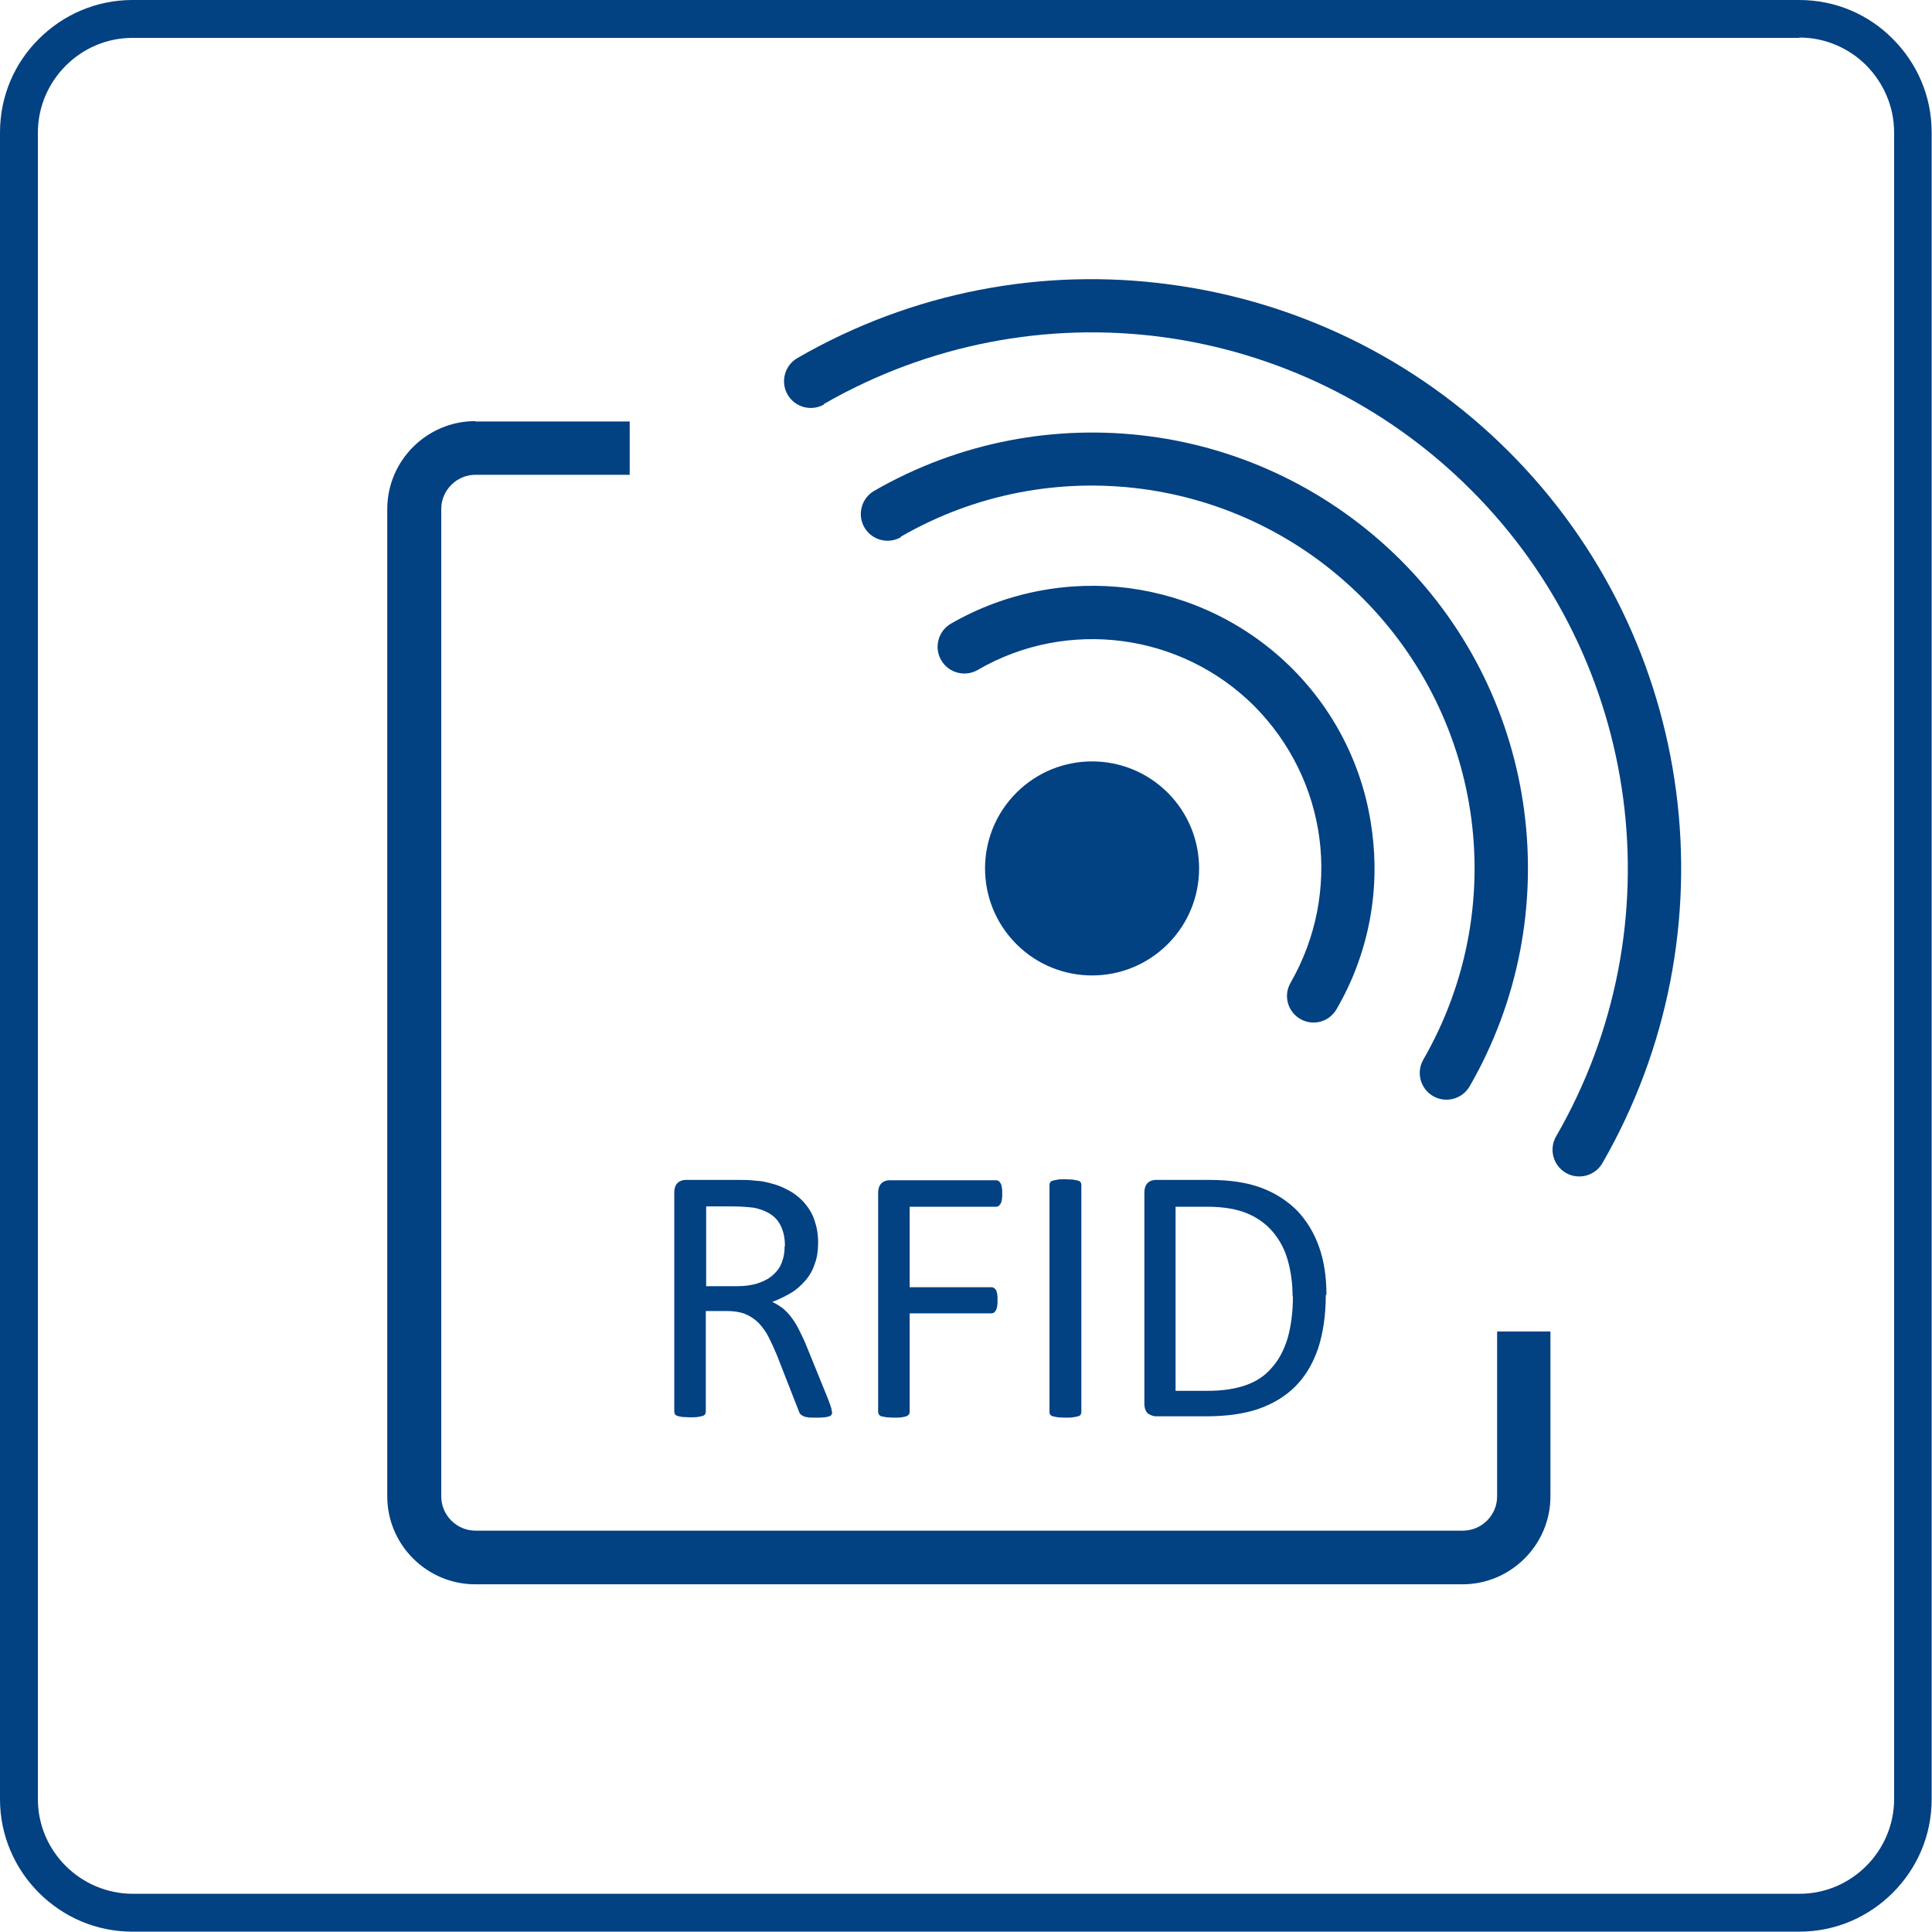
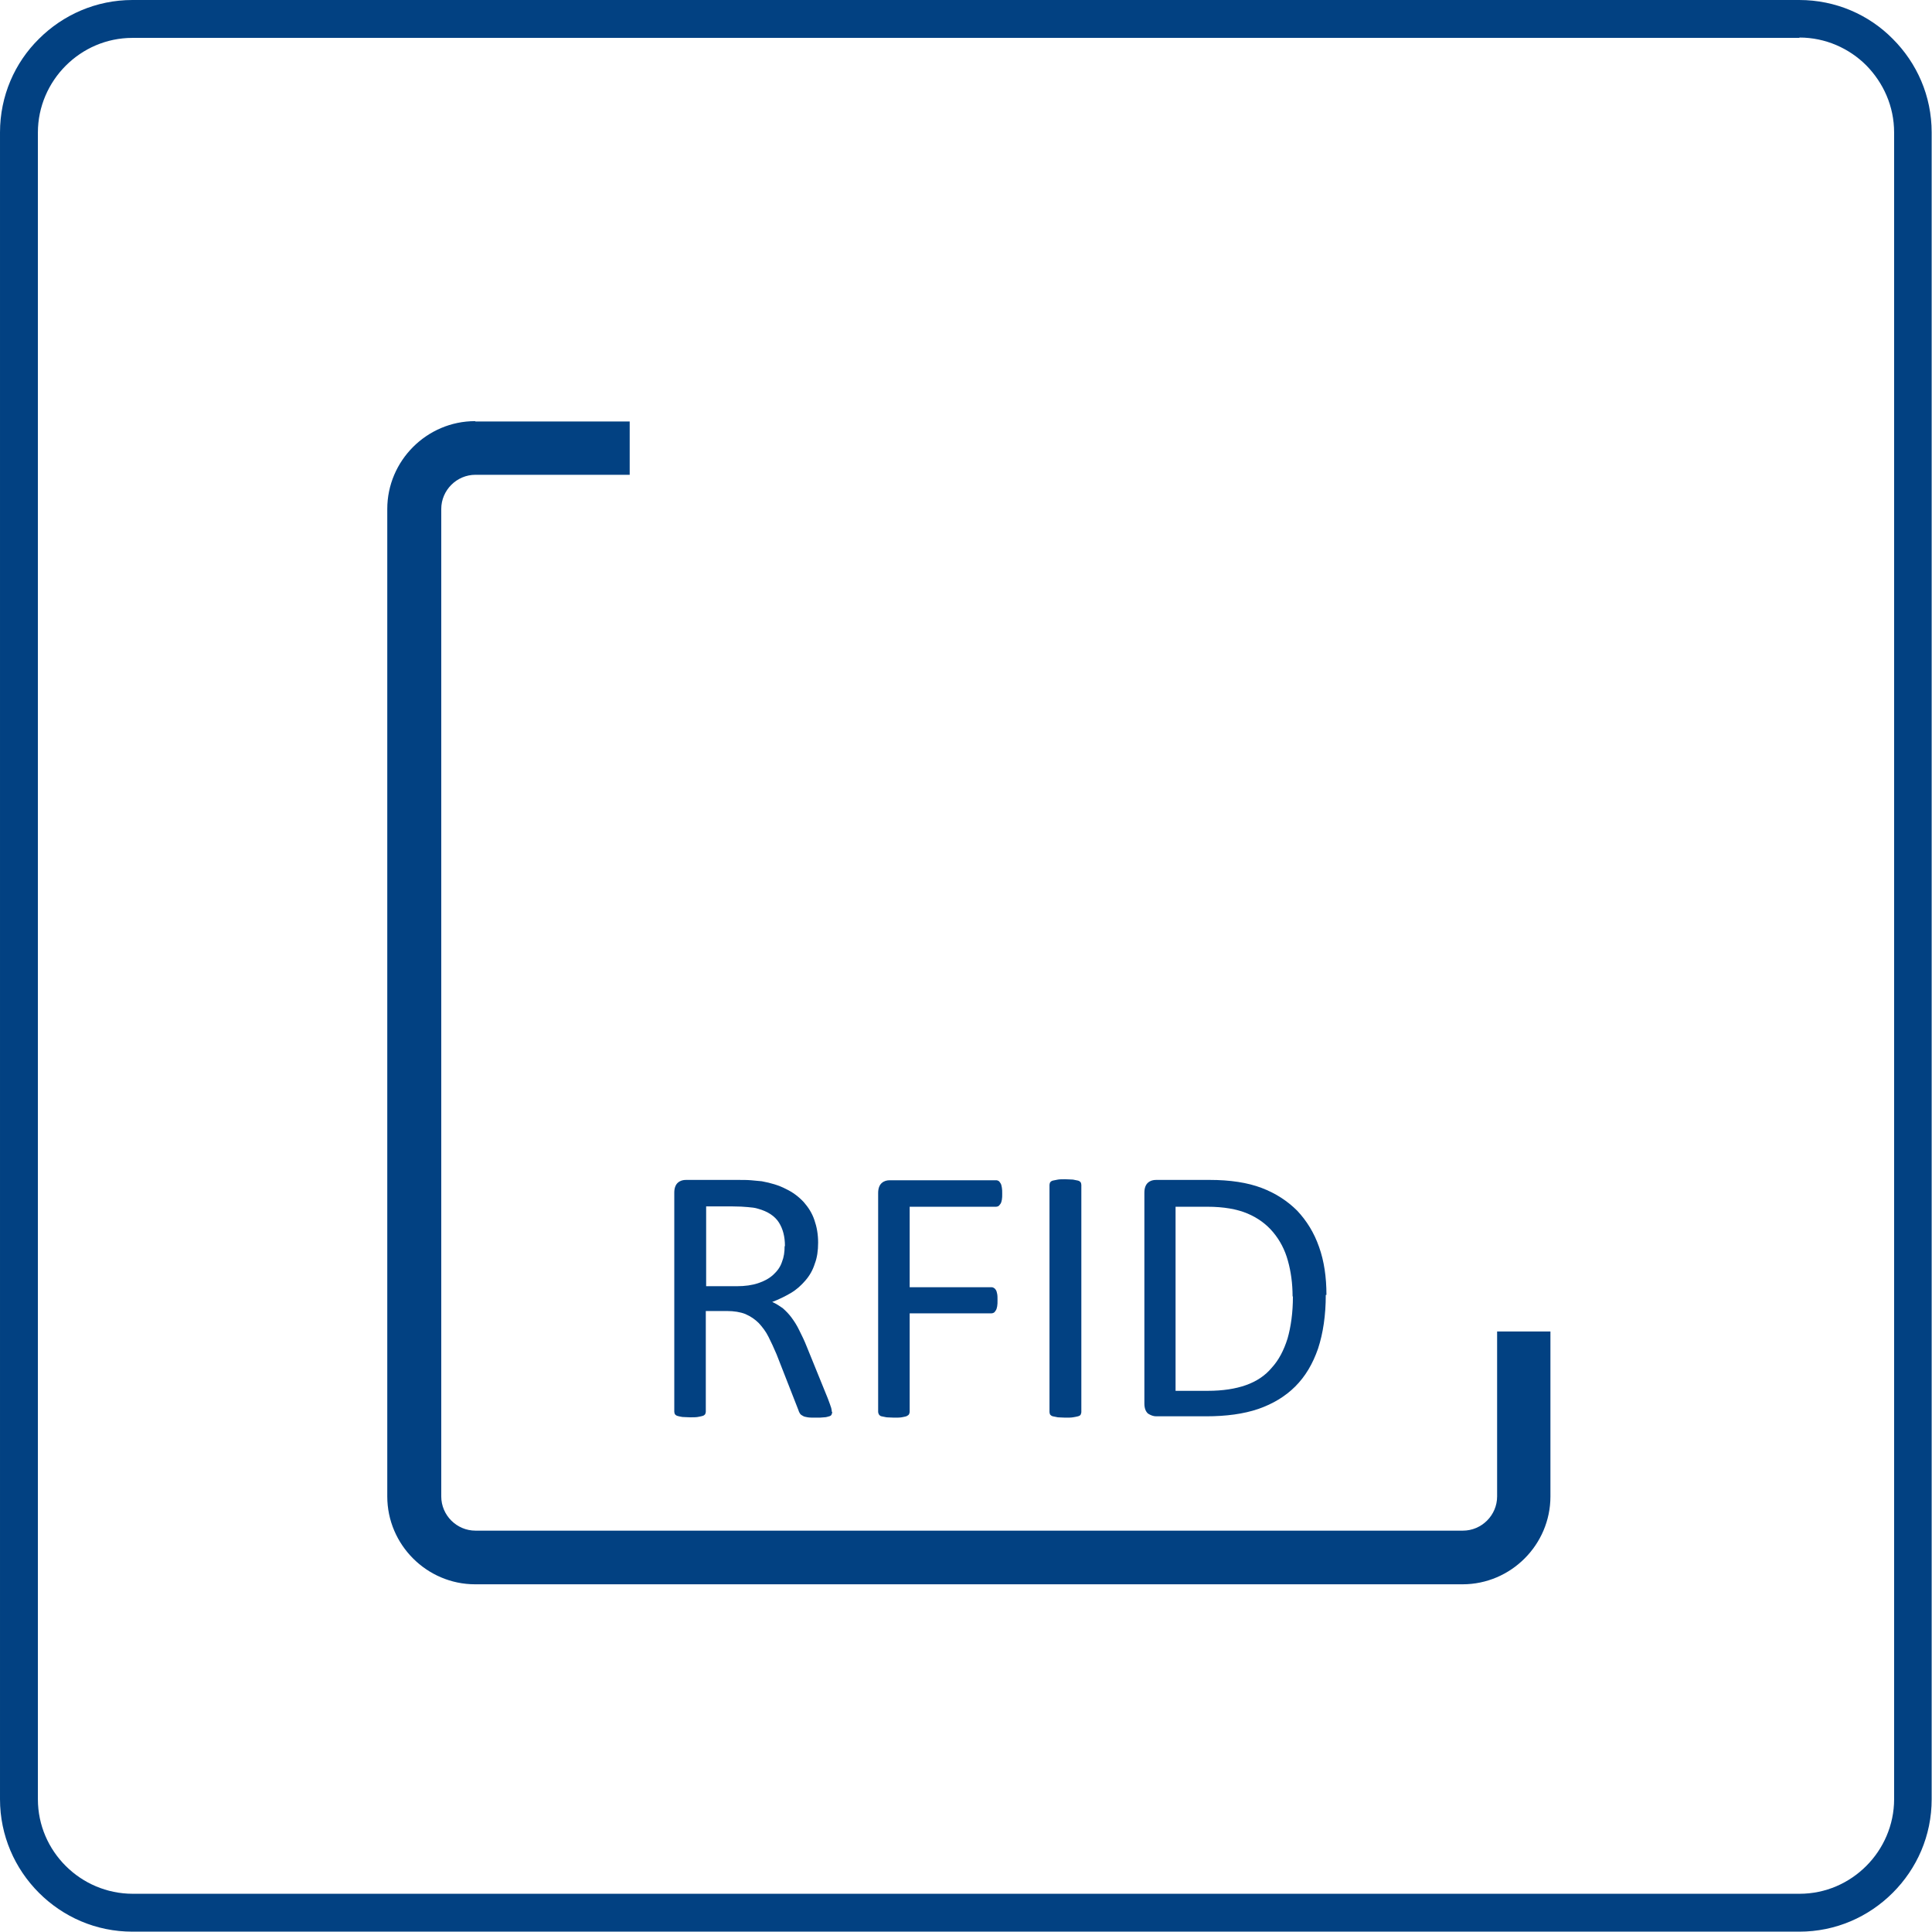
<svg xmlns="http://www.w3.org/2000/svg" xml:space="preserve" width="25.5mm" height="25.5mm" style="shape-rendering:geometricPrecision; text-rendering:geometricPrecision; image-rendering:optimizeQuality; fill-rule:evenodd; clip-rule:evenodd" viewBox="0 0 5.762 5.762">
  <defs>
    <style type="text/css">
   
    .fil1 {fill:#024182}
    .fil0 {fill:#024182;fill-rule:nonzero}
   
  </style>
  </defs>
  <g id="Warstwa_x0020_1">
    <path class="fil0" d="M0.395 0l4.971 0c0.109,0 0.208,0.044 0.279,0.116l0 0c0.072,0.072 0.116,0.17 0.116,0.279l0 4.971c0,0.109 -0.044,0.207 -0.116,0.279l-0 0c-0.072,0.072 -0.17,0.116 -0.279,0.116l-4.971 0c-0.109,0 -0.207,-0.044 -0.279,-0.116l-0 0c-0.072,-0.072 -0.116,-0.171 -0.116,-0.279l0 -4.971c0,-0.109 0.044,-0.208 0.116,-0.279 0.072,-0.072 0.171,-0.116 0.279,-0.116zm4.971 0.113l-4.971 0c-0.078,0 -0.148,0.032 -0.199,0.083 -0.051,0.051 -0.083,0.122 -0.083,0.199l0 4.971c0,0.078 0.032,0.148 0.083,0.199l-0 0c0.051,0.051 0.122,0.083 0.2,0.083l4.971 0c0.078,0 0.148,-0.032 0.199,-0.083l0 -0 0 -0c0.051,-0.051 0.083,-0.122 0.083,-0.199l0 -4.971c0,-0.078 -0.032,-0.148 -0.083,-0.2l-0 0c-0.051,-0.051 -0.122,-0.083 -0.199,-0.083z" />
    <g id="_197817864">
      <path id="_197820792" class="fil0" d="M1.418 1.257l0.46 0 0 0.159 -0.46 0c-0.056,0 -0.102,0.046 -0.102,0.102l0 2.945c0,0.056 0.046,0.102 0.102,0.102l2.945 0c0.056,0 0.102,-0.046 0.102,-0.102l0 -0.492 0.159 0 0 0.492c0,0.144 -0.118,0.262 -0.262,0.262l-2.945 0c-0.144,0 -0.262,-0.118 -0.262,-0.262l0 -2.945c0,-0.144 0.118,-0.262 0.262,-0.262z" />
-       <path id="_197823096" class="fil0" d="M2.916 1.998c-0.038,0.022 -0.087,0.009 -0.109,-0.029 -0.022,-0.038 -0.009,-0.087 0.029,-0.109 0.165,-0.095 0.352,-0.129 0.531,-0.106 0.18,0.024 0.351,0.105 0.486,0.239 0.135,0.135 0.216,0.306 0.239,0.486 0.024,0.179 -0.01,0.366 -0.106,0.531 -0.022,0.038 -0.07,0.051 -0.108,0.029 -0.038,-0.022 -0.051,-0.07 -0.029,-0.108 0.077,-0.134 0.105,-0.286 0.086,-0.431 -0.019,-0.145 -0.085,-0.284 -0.194,-0.394 -0.109,-0.109 -0.249,-0.175 -0.394,-0.194 -0.145,-0.019 -0.297,0.008 -0.431,0.086zm-0.229 -0.396c-0.038,0.022 -0.087,0.009 -0.109,-0.029 -0.022,-0.038 -0.009,-0.087 0.029,-0.109 0.255,-0.147 0.543,-0.199 0.82,-0.163 0.277,0.036 0.542,0.162 0.75,0.369 0.208,0.208 0.333,0.473 0.369,0.75 0.036,0.277 -0.016,0.565 -0.163,0.82 -0.022,0.038 -0.071,0.051 -0.109,0.029 -0.038,-0.022 -0.051,-0.071 -0.029,-0.109 0.129,-0.224 0.175,-0.477 0.143,-0.719 -0.032,-0.242 -0.142,-0.475 -0.325,-0.658 -0.183,-0.183 -0.415,-0.293 -0.658,-0.325 -0.243,-0.032 -0.496,0.014 -0.719,0.143zm-0.229 -0.396c-0.038,0.022 -0.087,0.009 -0.109,-0.029 -0.022,-0.038 -0.009,-0.087 0.029,-0.109 0.344,-0.199 0.734,-0.27 1.108,-0.22 0.374,0.049 0.733,0.218 1.014,0.499 0.281,0.281 0.45,0.639 0.499,1.014 0.049,0.374 -0.022,0.764 -0.22,1.108 -0.022,0.038 -0.071,0.051 -0.109,0.029 -0.038,-0.022 -0.051,-0.071 -0.029,-0.109 0.181,-0.313 0.245,-0.668 0.2,-1.008 -0.045,-0.34 -0.199,-0.666 -0.455,-0.921 -0.256,-0.256 -0.582,-0.41 -0.921,-0.455 -0.34,-0.045 -0.695,0.02 -1.008,0.2z" />
-       <circle id="_190217560" class="fil1" transform="matrix(-0.185 0.185 -0.185 -0.185 3.257 2.59)" r="1.22" />
    </g>
    <path class="fil0" d="M2.482 4.211c0,0.003 -0.001,0.005 -0.002,0.008 -0.001,0.002 -0.003,0.004 -0.007,0.005 -0.004,0.001 -0.009,0.003 -0.015,0.003 -0.007,0.001 -0.015,0.001 -0.026,0.001 -0.009,0 -0.017,-0 -0.023,-0.001 -0.006,-0.001 -0.011,-0.002 -0.014,-0.004 -0.004,-0.002 -0.007,-0.004 -0.009,-0.007 -0.002,-0.003 -0.004,-0.007 -0.005,-0.011l-0.065 -0.166c-0.008,-0.019 -0.016,-0.036 -0.024,-0.052 -0.008,-0.016 -0.018,-0.029 -0.029,-0.041 -0.011,-0.011 -0.024,-0.02 -0.04,-0.027 -0.015,-0.006 -0.034,-0.009 -0.055,-0.009l-0.063 0 0 0.3c0,0.003 -0.001,0.005 -0.002,0.008 -0.002,0.002 -0.004,0.004 -0.008,0.005 -0.004,0.001 -0.008,0.002 -0.014,0.003 -0.006,0.001 -0.013,0.001 -0.023,0.001 -0.009,0 -0.017,-0.001 -0.023,-0.001 -0.006,-0.001 -0.011,-0.002 -0.014,-0.003 -0.004,-0.001 -0.006,-0.003 -0.008,-0.005 -0.001,-0.002 -0.002,-0.005 -0.002,-0.008l0 -0.653c0,-0.014 0.004,-0.024 0.011,-0.03 0.007,-0.006 0.015,-0.008 0.024,-0.008l0.15 0c0.018,0 0.033,0 0.044,0.001 0.012,0.001 0.022,0.002 0.032,0.003 0.027,0.005 0.051,0.012 0.072,0.023 0.021,0.01 0.038,0.023 0.053,0.039 0.014,0.016 0.025,0.033 0.032,0.054 0.007,0.02 0.011,0.042 0.011,0.067 0,0.024 -0.003,0.045 -0.01,0.063 -0.006,0.019 -0.015,0.035 -0.028,0.05 -0.012,0.014 -0.026,0.027 -0.043,0.037 -0.017,0.01 -0.035,0.019 -0.056,0.027 0.012,0.005 0.022,0.012 0.032,0.019 0.009,0.008 0.018,0.017 0.026,0.028 0.008,0.011 0.016,0.023 0.023,0.038 0.007,0.014 0.015,0.03 0.022,0.048l0.063 0.155c0.005,0.013 0.008,0.022 0.01,0.028 0.001,0.005 0.002,0.009 0.002,0.012zm-0.141 -0.495c0,-0.028 -0.006,-0.051 -0.018,-0.07 -0.012,-0.019 -0.033,-0.033 -0.062,-0.041 -0.009,-0.003 -0.019,-0.004 -0.031,-0.005 -0.011,-0.001 -0.026,-0.002 -0.045,-0.002l-0.079 0 0 0.238 0.091 0c0.025,0 0.046,-0.003 0.064,-0.009 0.018,-0.006 0.033,-0.014 0.045,-0.025 0.012,-0.011 0.021,-0.023 0.026,-0.038 0.006,-0.015 0.008,-0.03 0.008,-0.047z" />
    <path id="1" class="fil0" d="M2.989 3.56c0,0.007 -0,0.013 -0.001,0.018 -0.001,0.005 -0.002,0.009 -0.004,0.012 -0.002,0.003 -0.004,0.005 -0.006,0.007 -0.002,0.001 -0.005,0.002 -0.007,0.002l-0.258 0 0 0.24 0.244 0c0.003,0 0.005,0.001 0.007,0.002 0.002,0.001 0.004,0.003 0.006,0.006 0.002,0.003 0.003,0.007 0.004,0.012 0.001,0.005 0.001,0.011 0.001,0.019 0,0.007 -0,0.013 -0.001,0.018 -0.001,0.005 -0.002,0.009 -0.004,0.012 -0.002,0.003 -0.004,0.006 -0.006,0.007 -0.002,0.001 -0.005,0.002 -0.007,0.002l-0.244 0 0 0.294c0,0.002 -0.001,0.005 -0.002,0.007 -0.001,0.002 -0.004,0.004 -0.008,0.006 -0.004,0.001 -0.008,0.002 -0.014,0.003 -0.006,0.001 -0.013,0.001 -0.023,0.001 -0.009,0 -0.016,-0.001 -0.022,-0.001 -0.006,-0.001 -0.011,-0.002 -0.015,-0.003 -0.004,-0.001 -0.006,-0.003 -0.008,-0.006 -0.001,-0.002 -0.002,-0.005 -0.002,-0.007l0 -0.653c0,-0.014 0.004,-0.024 0.011,-0.03 0.007,-0.006 0.015,-0.008 0.024,-0.008l0.317 0c0.003,0 0.005,0.001 0.007,0.002 0.002,0.001 0.004,0.004 0.006,0.007 0.002,0.003 0.003,0.007 0.004,0.013 0.001,0.005 0.001,0.011 0.001,0.018z" />
    <path id="12" class="fil0" d="M3.225 4.211c0,0.003 -0.001,0.005 -0.002,0.008 -0.001,0.002 -0.004,0.004 -0.008,0.005 -0.004,0.001 -0.008,0.002 -0.015,0.003 -0.006,0.001 -0.013,0.001 -0.023,0.001 -0.009,0 -0.016,-0.001 -0.022,-0.001 -0.006,-0.001 -0.011,-0.002 -0.015,-0.003 -0.004,-0.001 -0.006,-0.003 -0.008,-0.005 -0.001,-0.002 -0.002,-0.005 -0.002,-0.008l0 -0.677c0,-0.003 0.001,-0.005 0.002,-0.008 0.002,-0.002 0.004,-0.004 0.008,-0.005 0.004,-0.001 0.009,-0.002 0.015,-0.003 0.006,-0.001 0.013,-0.001 0.022,-0.001 0.009,0 0.017,0.001 0.023,0.001 0.006,0.001 0.011,0.002 0.015,0.003 0.004,0.001 0.006,0.003 0.008,0.005 0.001,0.002 0.002,0.005 0.002,0.008l0 0.677z" />
    <path id="123" class="fil0" d="M3.954 3.862c0,0.061 -0.008,0.114 -0.023,0.16 -0.016,0.046 -0.038,0.083 -0.068,0.113 -0.03,0.03 -0.067,0.052 -0.11,0.067 -0.044,0.015 -0.096,0.022 -0.156,0.022l-0.149 0c-0.008,0 -0.016,-0.003 -0.024,-0.008 -0.007,-0.006 -0.011,-0.016 -0.011,-0.03l0 -0.629c0,-0.014 0.004,-0.024 0.011,-0.03 0.007,-0.006 0.015,-0.008 0.024,-0.008l0.16 0c0.061,0 0.113,0.008 0.155,0.024 0.042,0.016 0.077,0.039 0.106,0.068 0.028,0.03 0.05,0.065 0.065,0.108 0.015,0.042 0.022,0.09 0.022,0.143zm-0.099 0.004c0,-0.038 -0.005,-0.074 -0.014,-0.106 -0.009,-0.033 -0.024,-0.061 -0.044,-0.085 -0.02,-0.024 -0.046,-0.043 -0.077,-0.056 -0.031,-0.013 -0.071,-0.02 -0.119,-0.02l-0.095 0 0 0.549 0.096 0c0.045,0 0.083,-0.006 0.114,-0.017 0.031,-0.011 0.057,-0.028 0.077,-0.052 0.021,-0.023 0.036,-0.052 0.047,-0.087 0.01,-0.035 0.016,-0.077 0.016,-0.125z" />
  </g>
</svg>